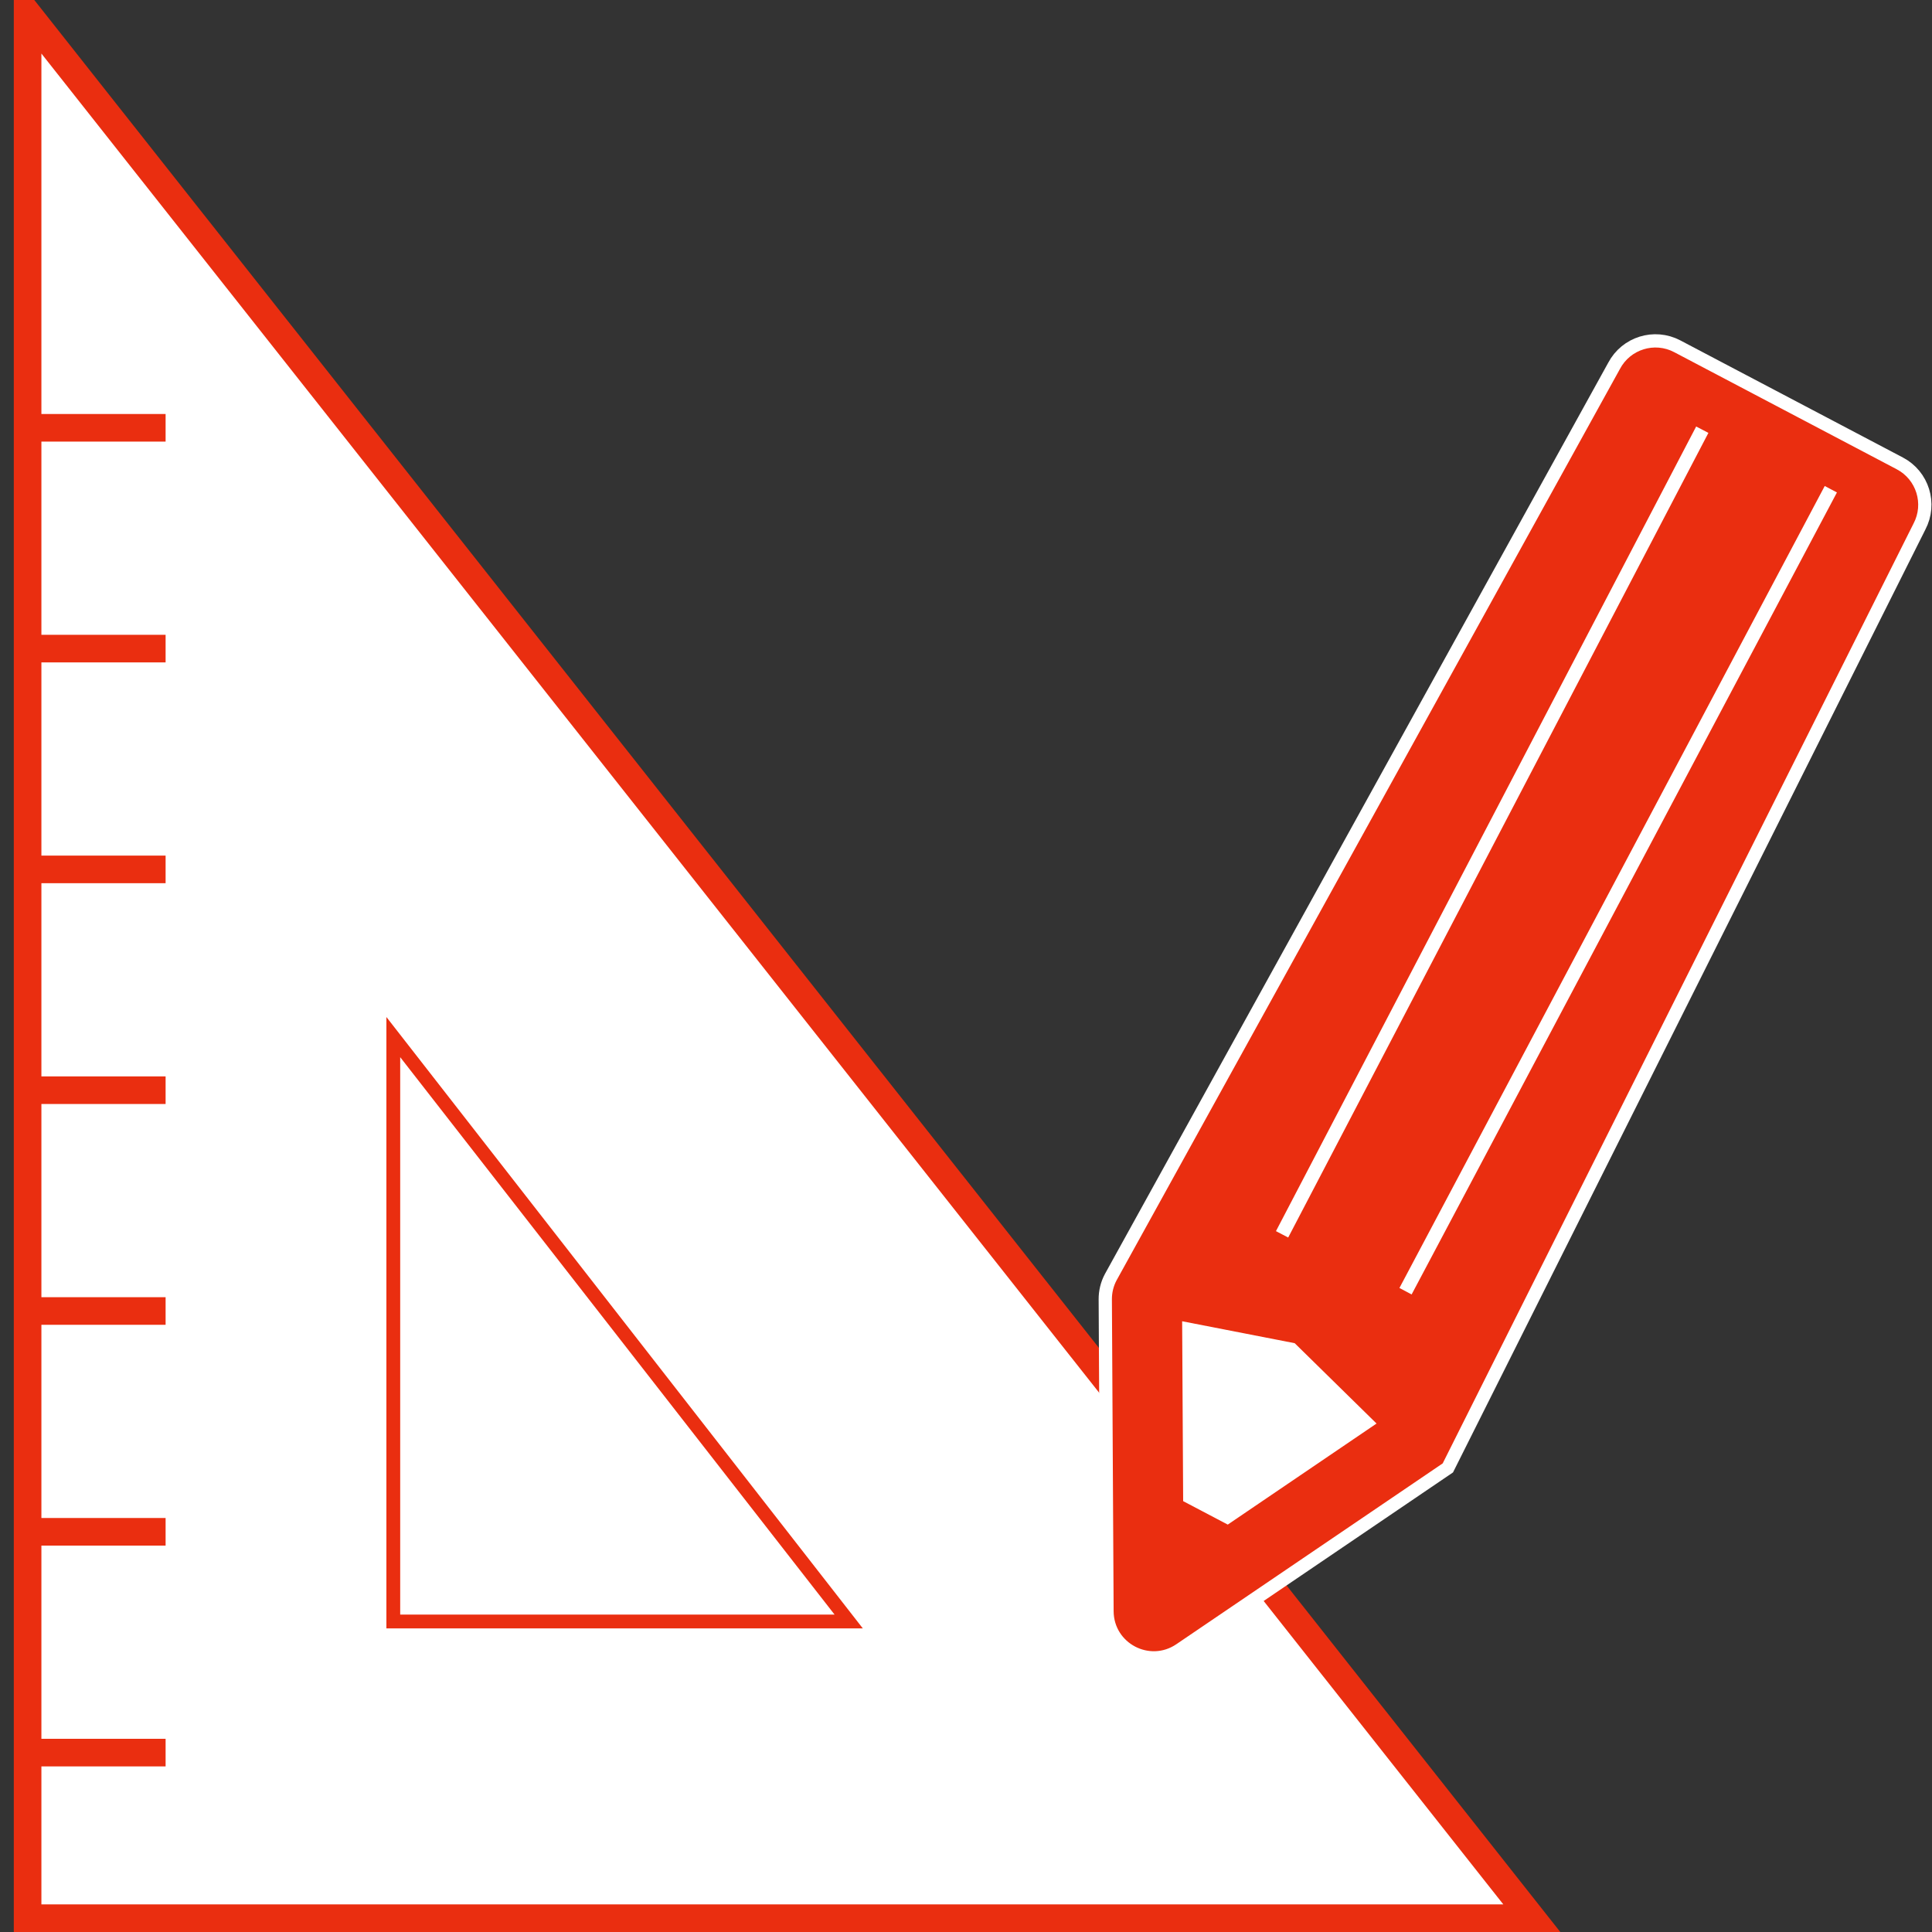
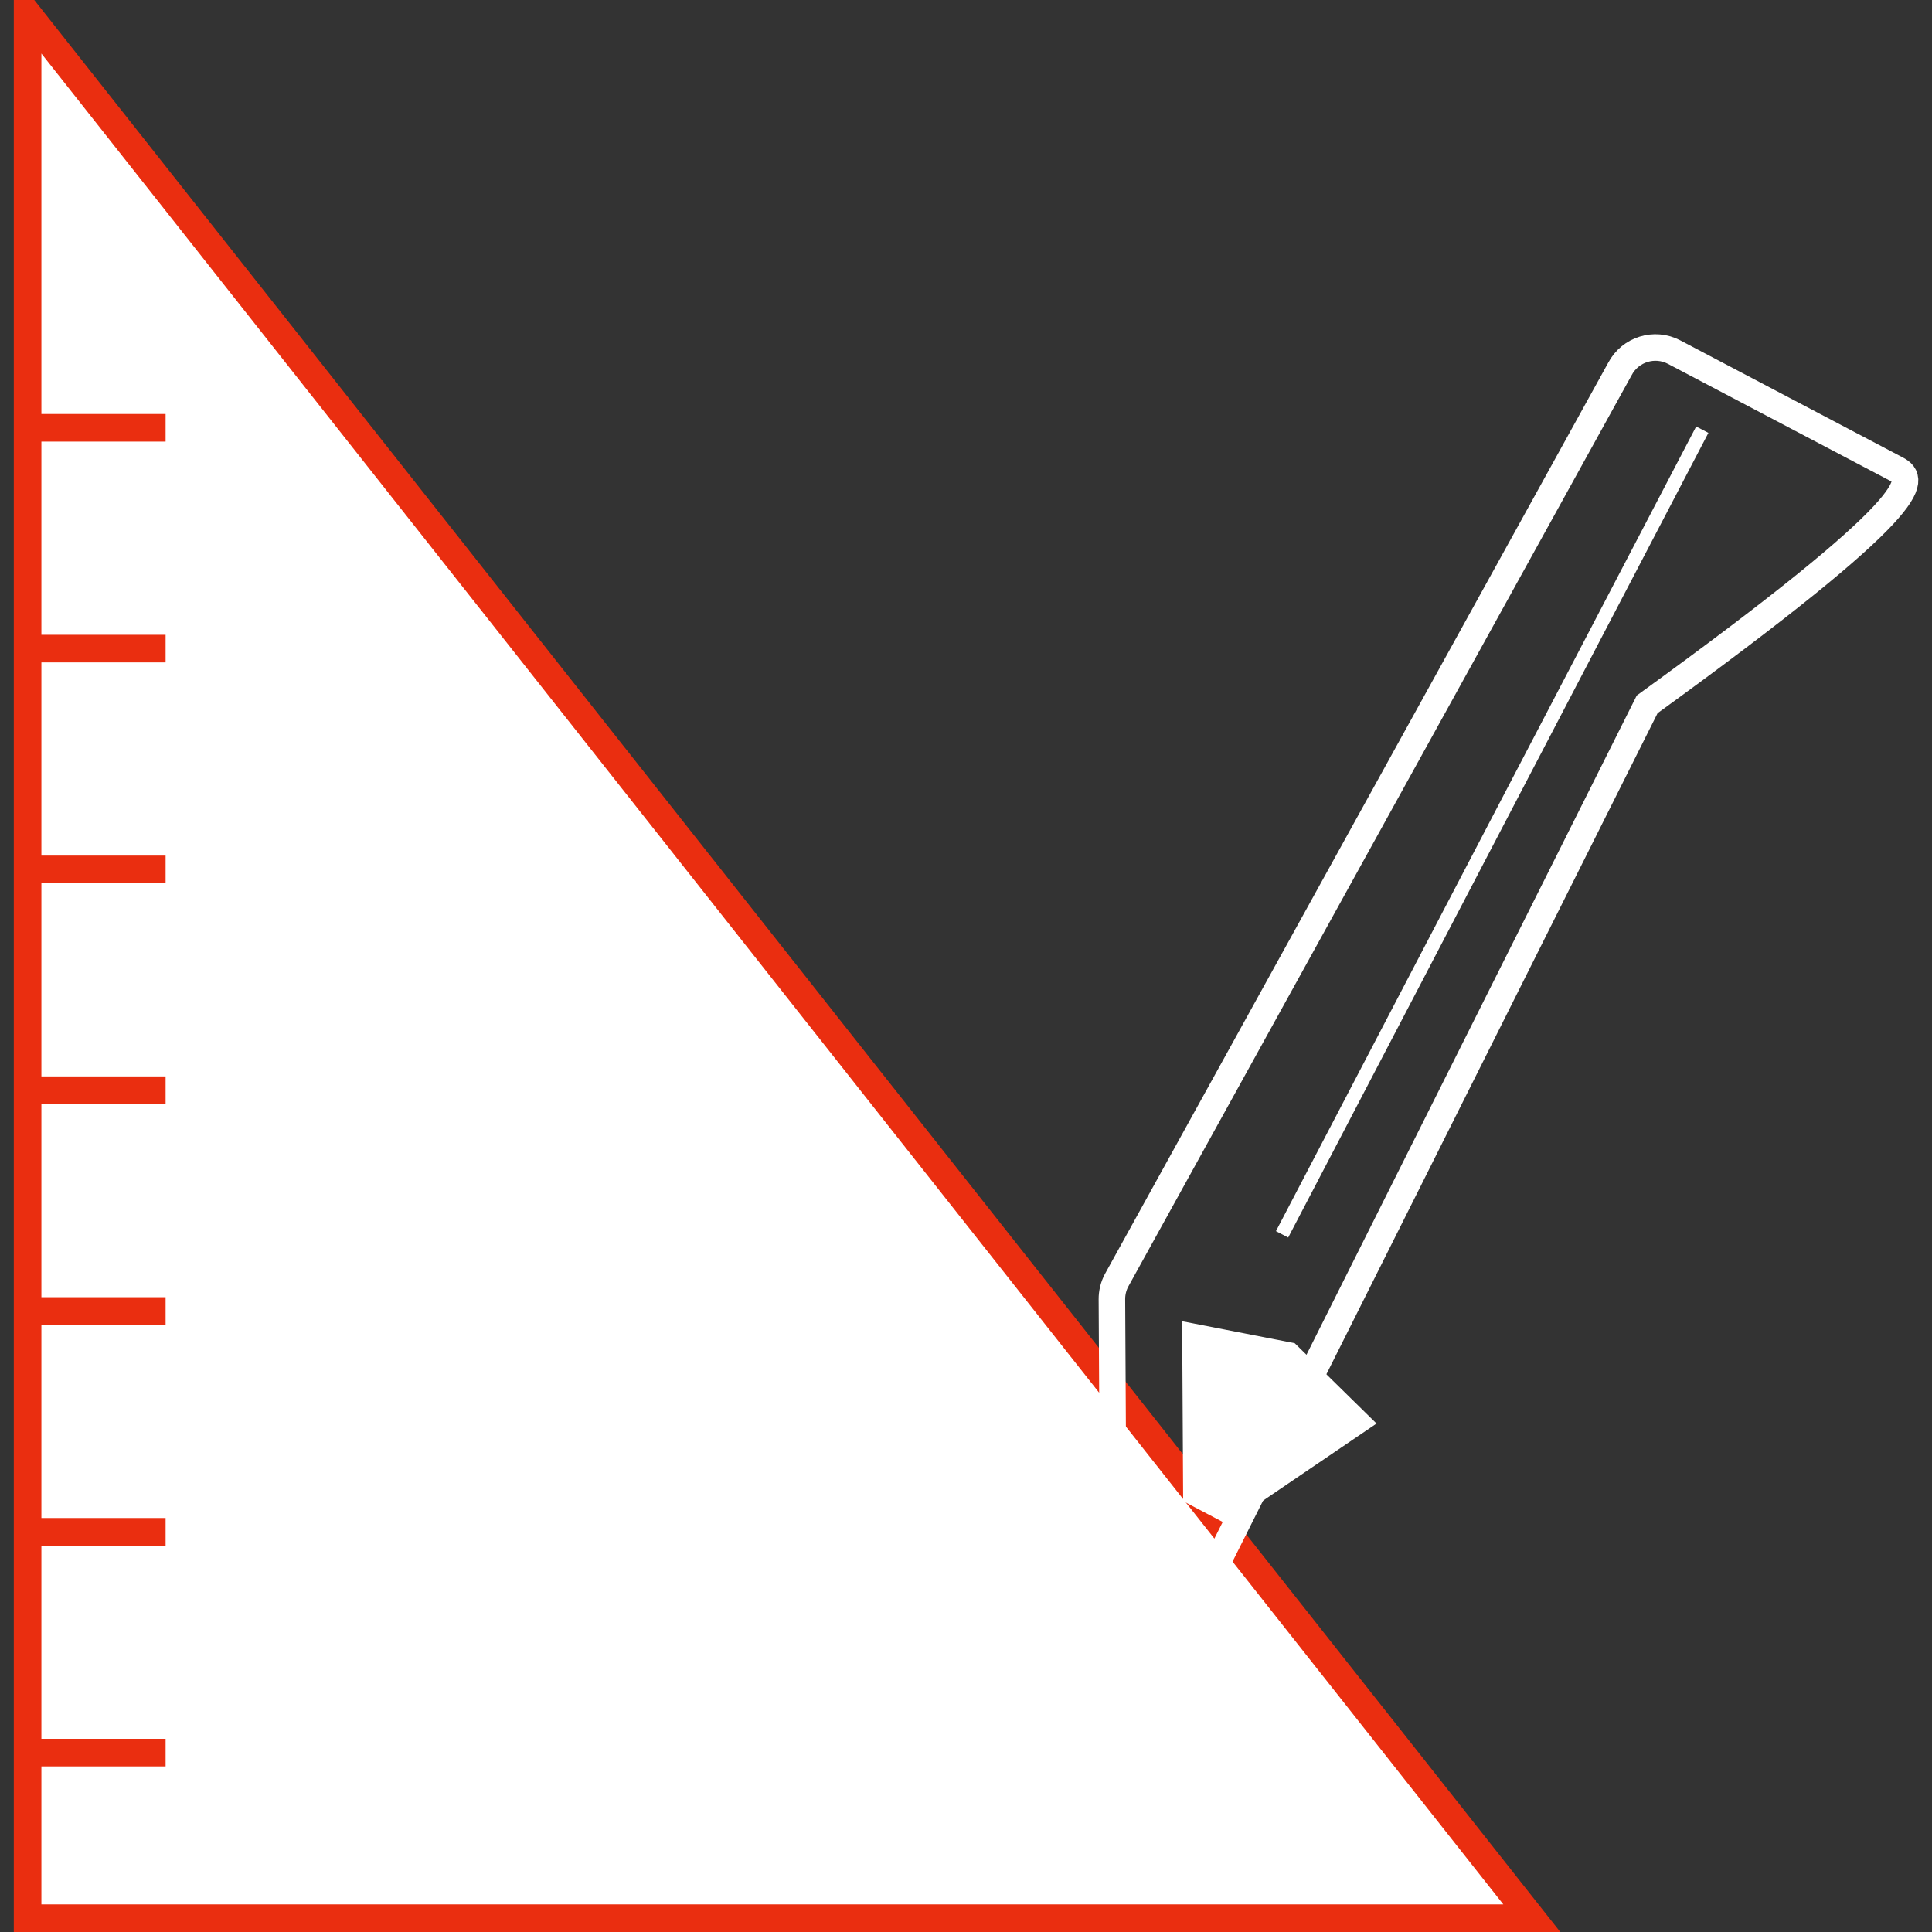
<svg xmlns="http://www.w3.org/2000/svg" xmlns:xlink="http://www.w3.org/1999/xlink" version="1.1" x="0px" y="0px" width="140px" height="140px" viewBox="0 1.879 140 140" enable-background="new 0 1.879 140 140" xml:space="preserve">
  <rect x="0" y="1.879" width="140" height="140" fill="#333333" stroke="none" />
  <defs>
</defs>
  <polygon fill="#FFFFFF" points="111,140.879 2,140.879 2,2.879 " />
  <g>
    <defs>
      <rect id="SVGID_2_" y="1.879" width="140" height="140" />
    </defs>
    <clipPath id="SVGID_3_">
      <use xlink:href="#SVGID_2_" overflow="visible" />
    </clipPath>
    <polygon clip-path="url(#SVGID_3_)" fill="none" stroke="#EA2E10" stroke-width="2" stroke-miterlimit="10" points="111,140.879    2,140.879 2,2.879  " />
  </g>
  <polygon fill="#FFFFFF" points="61.5,119.379 28.5,119.379 28.5,77.031 " />
-   <polygon fill="none" stroke="#EA2E10" stroke-miterlimit="10" points="61.5,119.379 28.5,119.379 28.5,77.031 " />
  <g>
    <defs>
      <rect id="SVGID_1_" y="1.879" width="140" height="140" />
    </defs>
    <clipPath id="SVGID_4_">
      <use xlink:href="#SVGID_1_" overflow="visible" />
    </clipPath>
-     <path clip-path="url(#SVGID_4_)" fill="none" stroke="#FFFFFF" stroke-width="1.923" d="M137.446,35.885l-16.131-8.489   c-1.422-0.748-3.18-0.202-3.928,1.219L80.908,94.662c-0.224,0.422-0.338,0.894-0.335,1.37l0.125,22.605   c0.013,2.326,2.616,3.696,4.54,2.391l19.305-13.106l34.122-68.11C139.413,38.391,138.867,36.633,137.446,35.885z" />
-     <polygon clip-path="url(#SVGID_4_)" fill="none" stroke="#FFFFFF" stroke-width="1.923" points="88.968,112.357 85.736,110.657    85.663,97.622 93.819,99.212 99.75,105.034  " />
-     <path clip-path="url(#SVGID_4_)" fill="#EA2E10" d="M137.446,35.885l-16.131-8.489c-1.422-0.748-3.18-0.202-3.928,1.219   L80.908,94.662c-0.224,0.422-0.338,0.894-0.335,1.37l0.125,22.605c0.013,2.326,2.616,3.696,4.54,2.391l19.305-13.106l34.122-68.11   C139.413,38.391,138.867,36.633,137.446,35.885" />
+     <path clip-path="url(#SVGID_4_)" fill="none" stroke="#FFFFFF" stroke-width="1.923" d="M137.446,35.885l-16.131-8.489   c-1.422-0.748-3.18-0.202-3.928,1.219L80.908,94.662c-0.224,0.422-0.338,0.894-0.335,1.37l0.125,22.605   c0.013,2.326,2.616,3.696,4.54,2.391l34.122-68.11C139.413,38.391,138.867,36.633,137.446,35.885z" />
    <polygon clip-path="url(#SVGID_4_)" fill="#FFFFFF" points="88.968,112.357 85.736,110.657 85.663,97.622 93.819,99.212    99.75,105.034  " />
-     <line clip-path="url(#SVGID_4_)" fill="none" stroke="#FFFFFF" stroke-miterlimit="10" x1="101.85" y1="95.445" x2="132.669" y2="37.33" />
    <line clip-path="url(#SVGID_4_)" fill="none" stroke="#FFFFFF" stroke-miterlimit="10" x1="123.354" y1="33.016" x2="92.904" y2="91.323" />
    <rect x="2" y="127.879" clip-path="url(#SVGID_4_)" fill="#EA2E10" width="10" height="2" />
    <rect x="2" y="111.879" clip-path="url(#SVGID_4_)" fill="#EA2E10" width="10" height="2" />
    <rect x="2" y="95.879" clip-path="url(#SVGID_4_)" fill="#EA2E10" width="10" height="2" />
    <rect x="2" y="79.879" clip-path="url(#SVGID_4_)" fill="#EA2E10" width="10" height="2" />
    <rect x="2" y="63.879" clip-path="url(#SVGID_4_)" fill="#EA2E10" width="10" height="2" />
    <rect x="2" y="47.879" clip-path="url(#SVGID_4_)" fill="#EA2E10" width="10" height="2" />
    <rect x="2" y="31.879" clip-path="url(#SVGID_4_)" fill="#EA2E10" width="10" height="2" />
  </g>
</svg>